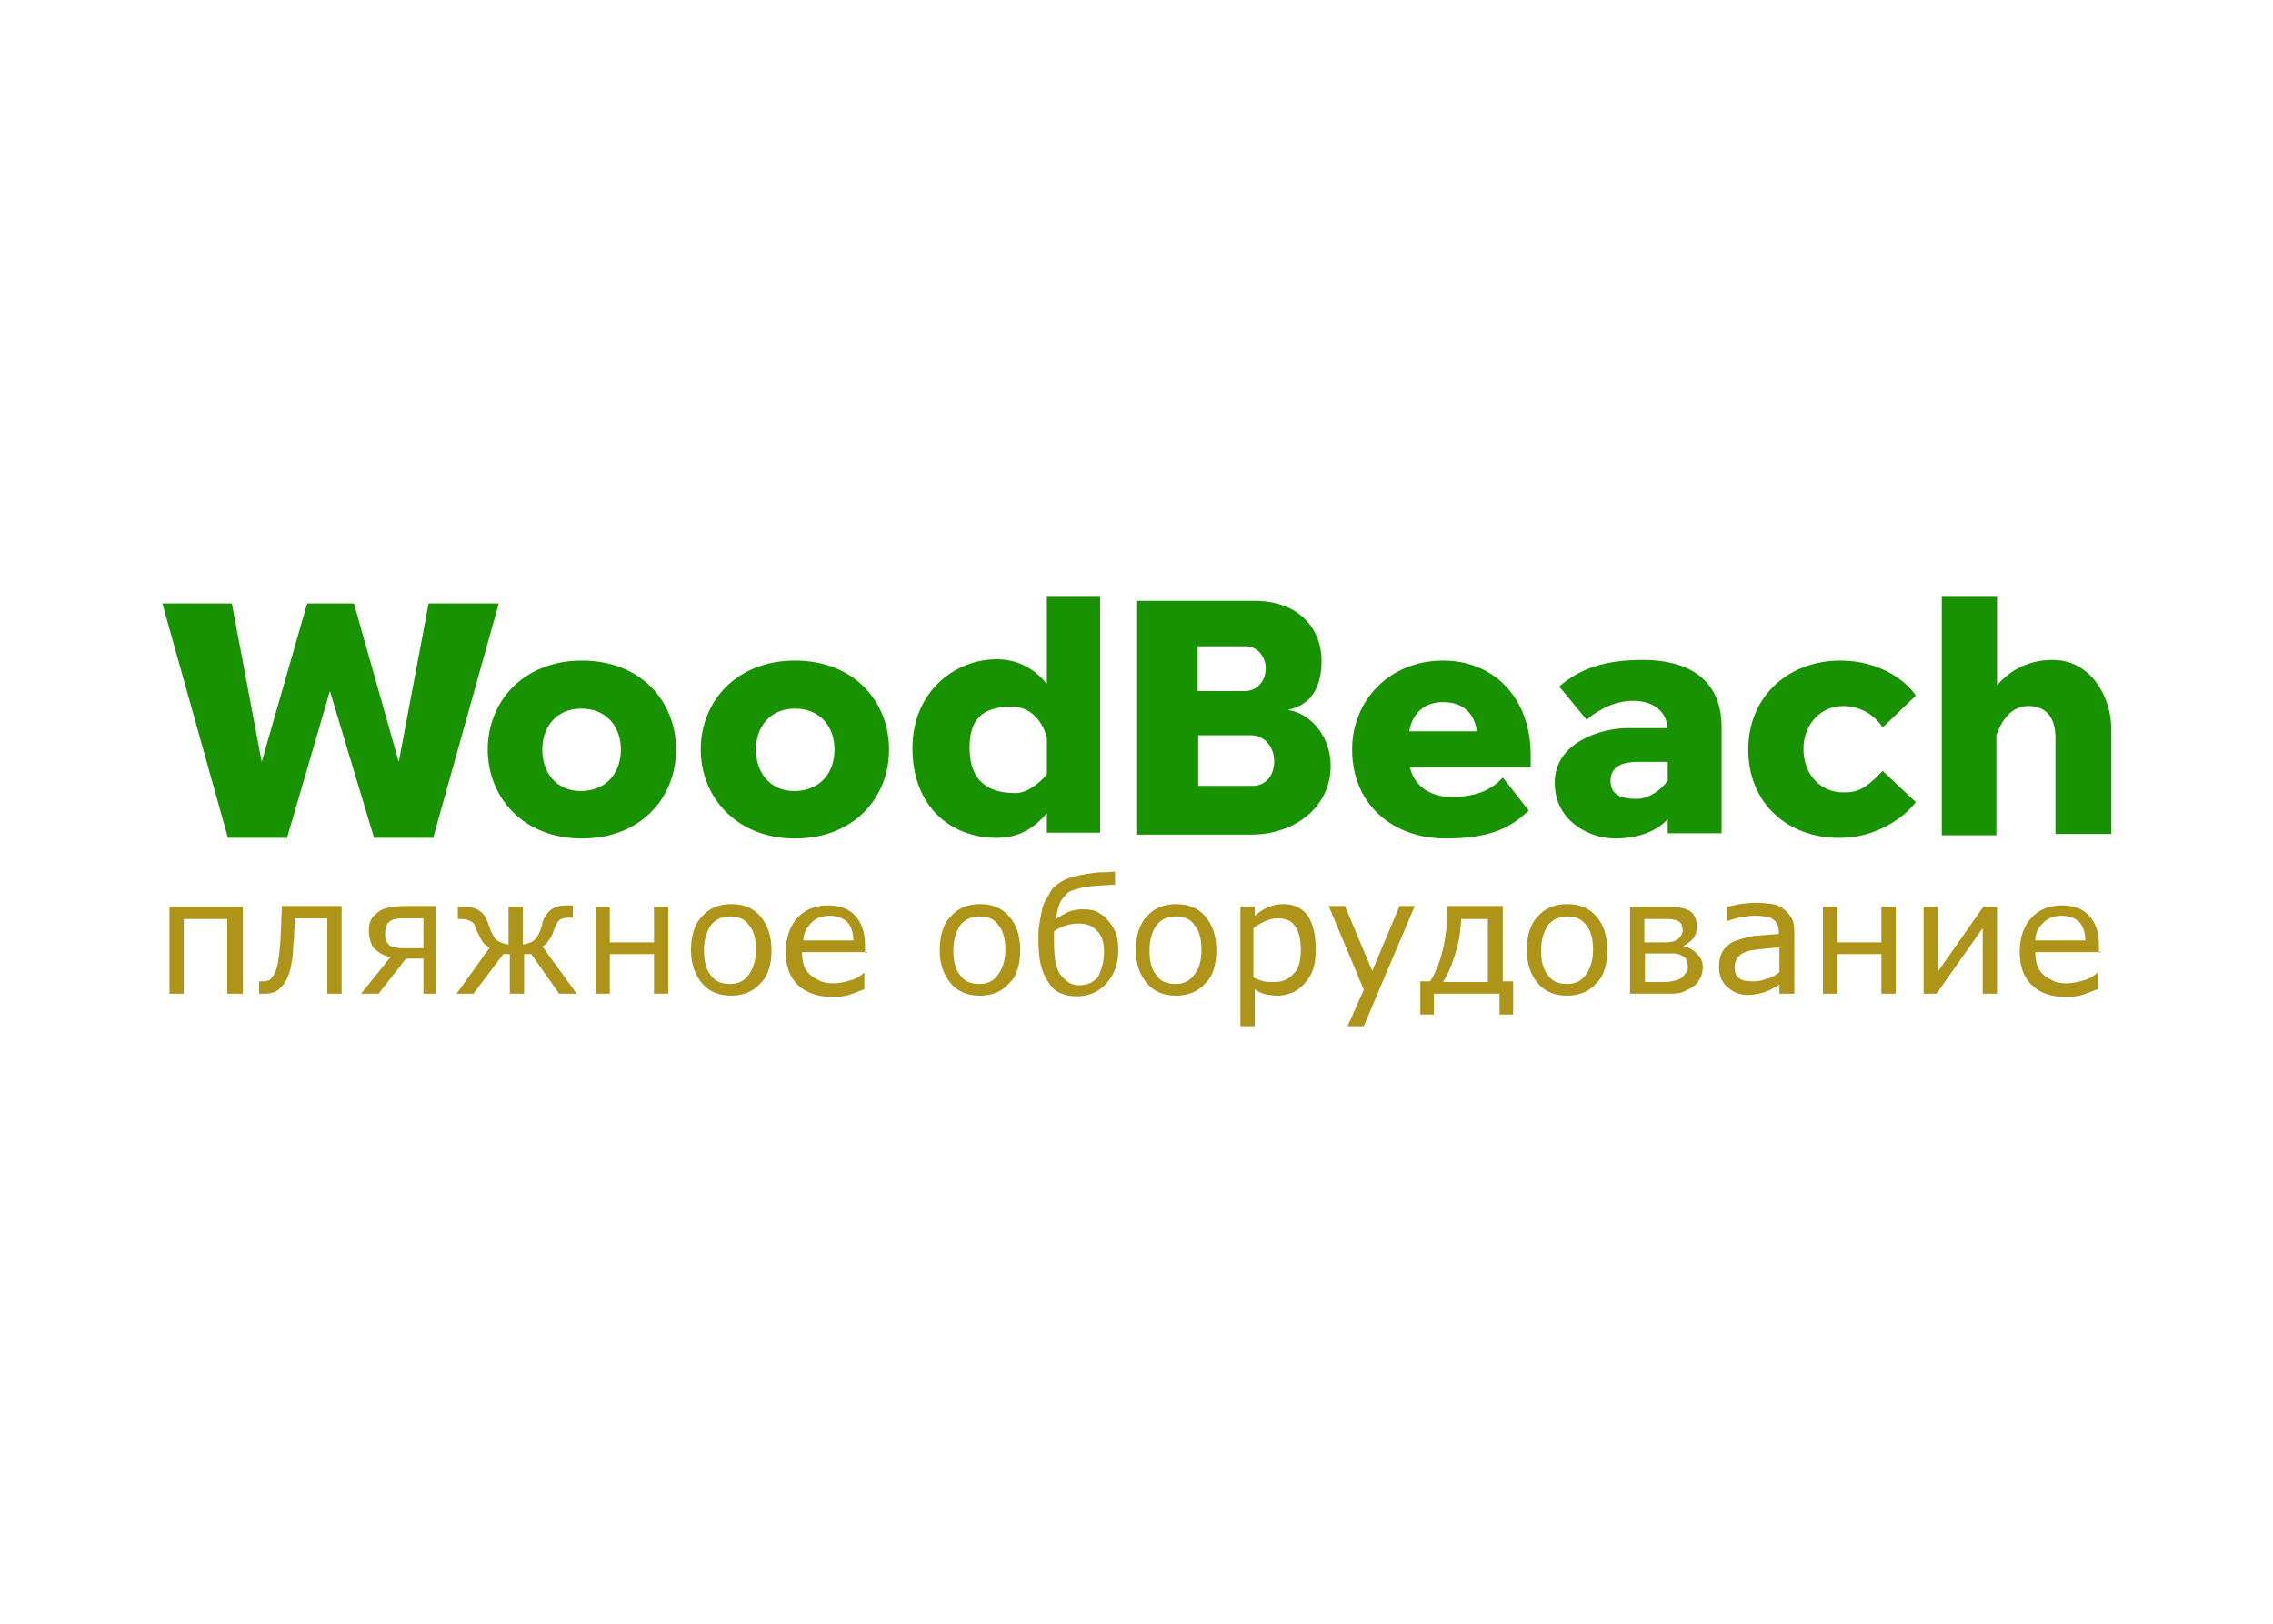
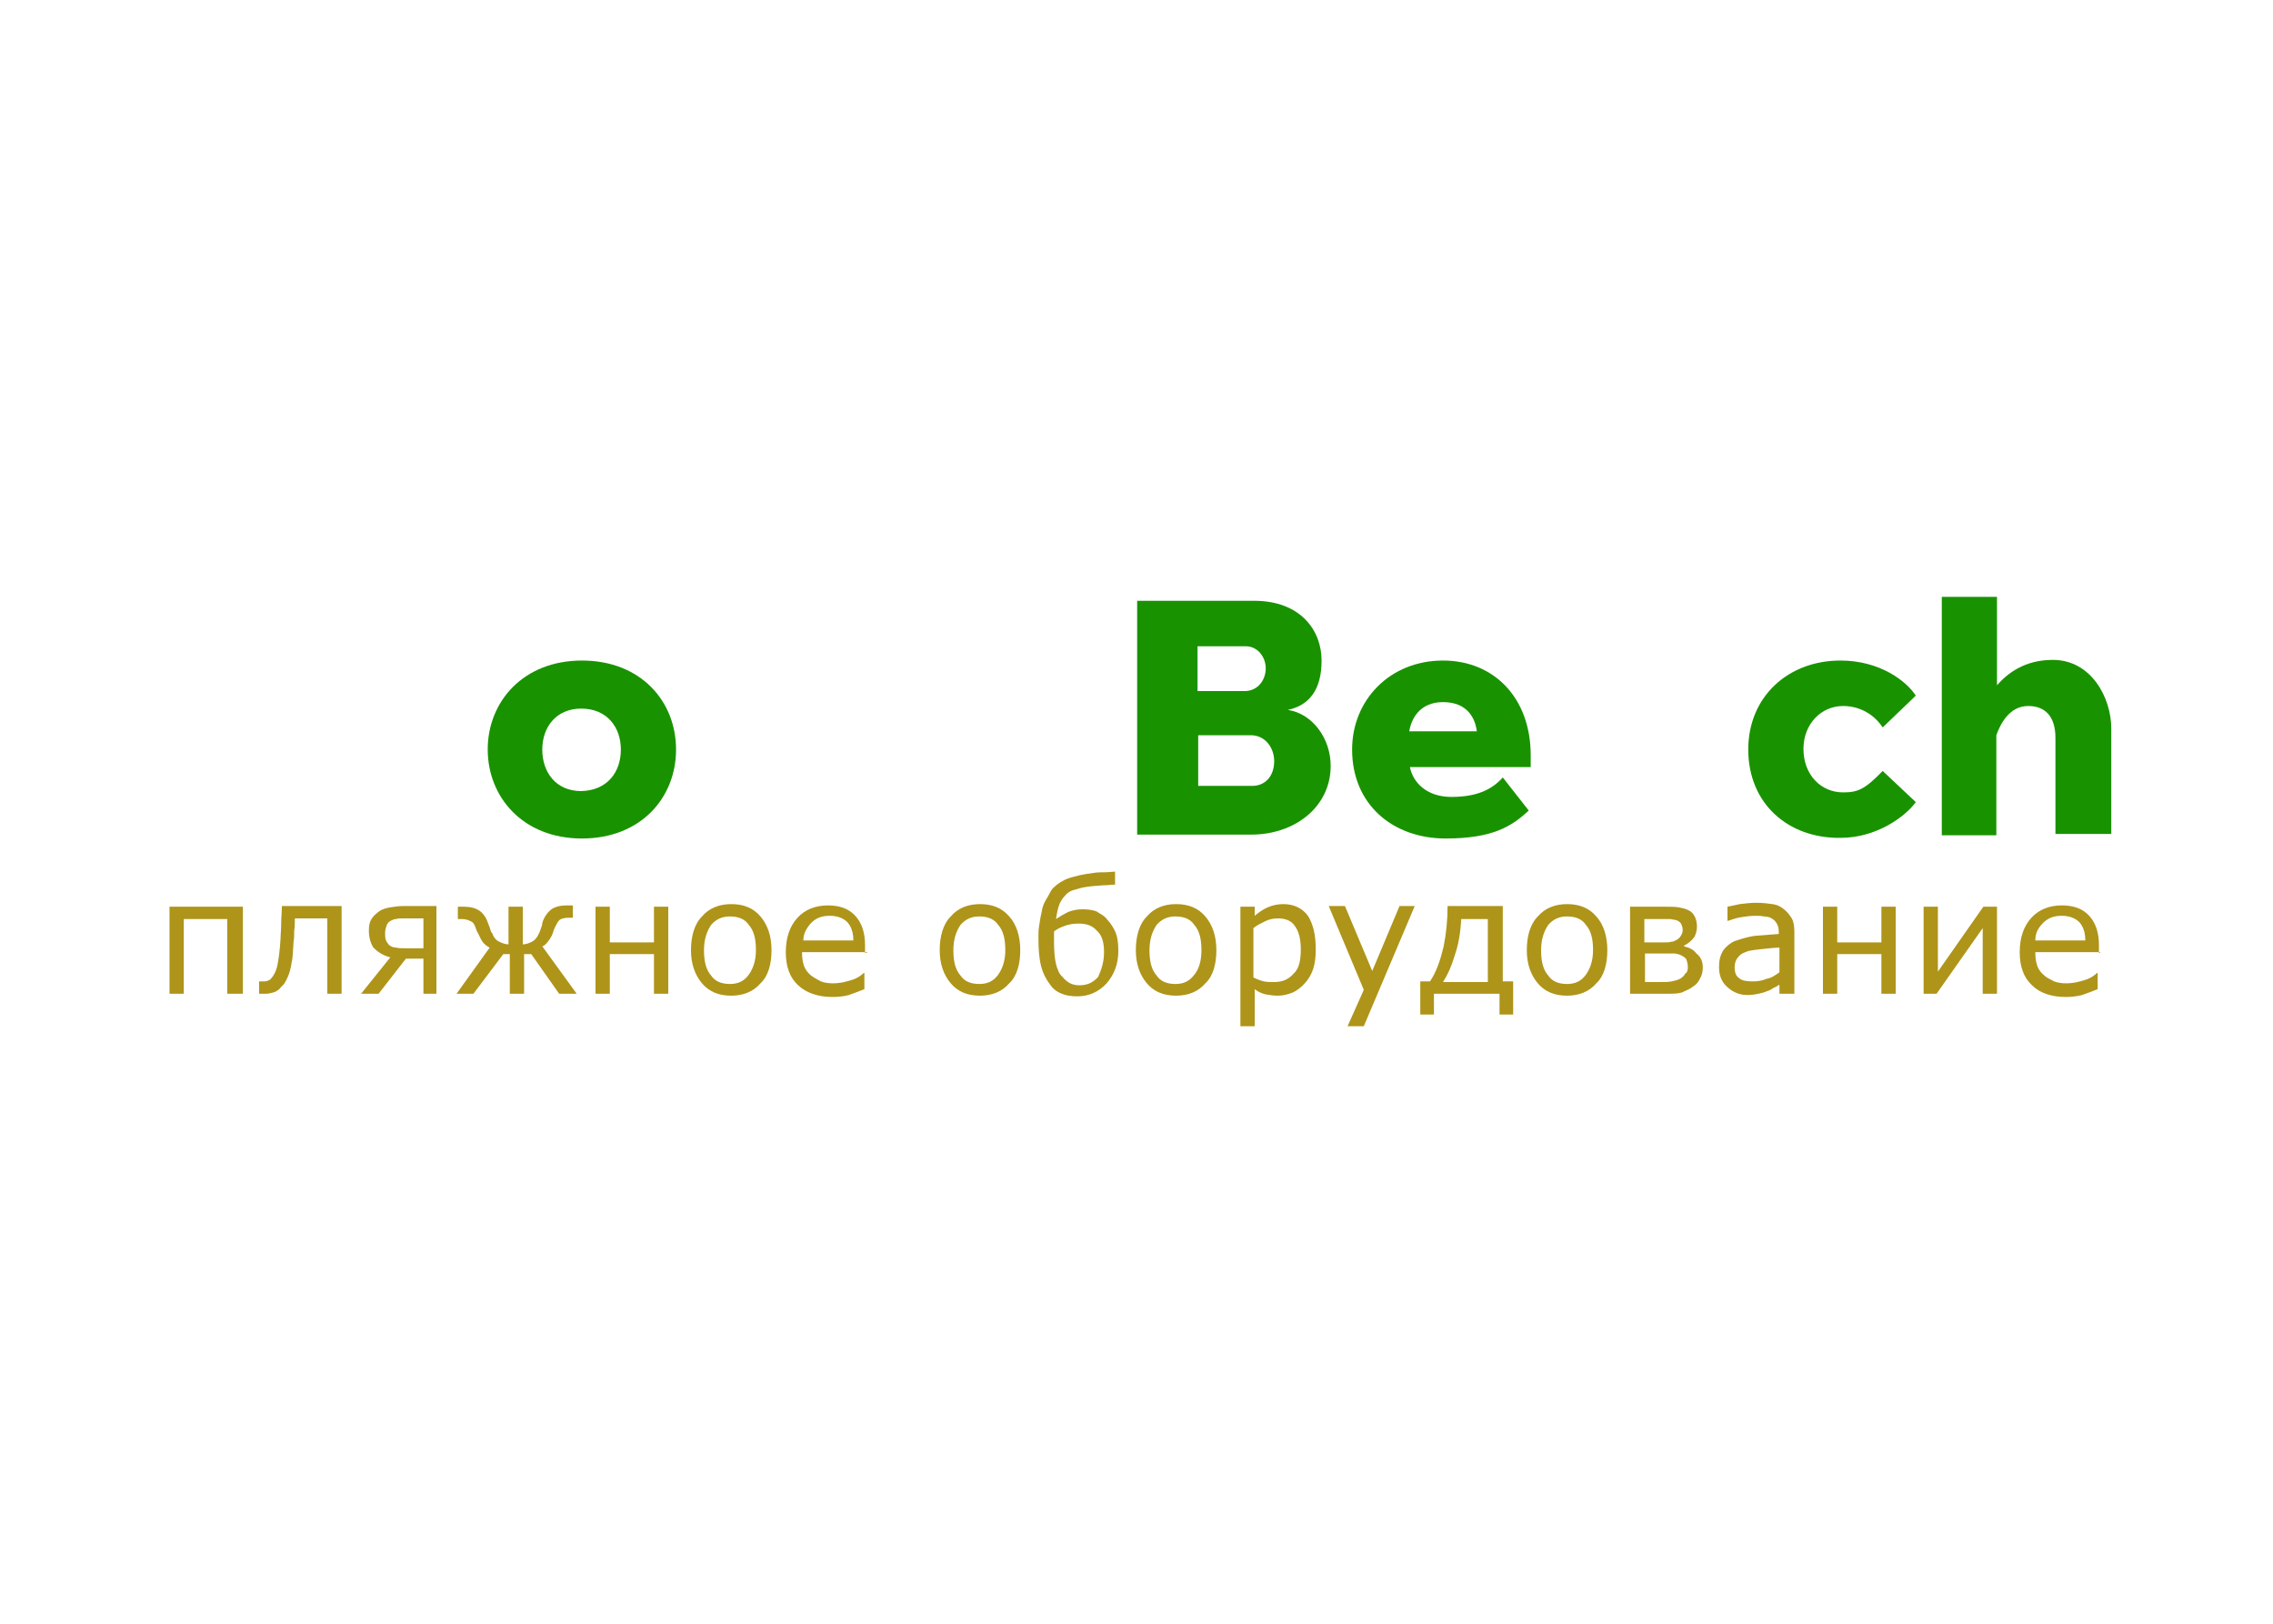
<svg xmlns="http://www.w3.org/2000/svg" id="Слой_1" x="0px" y="0px" width="350px" height="250px" viewBox="0 0 350 250" style="enable-background:new 0 0 350 250;" xml:space="preserve">
  <style type="text/css"> .st0{fill:#FFFFFF;} .st1{fill:#199200;} .st2{fill:#AE9419;} </style>
-   <rect y="0" class="st0" width="350" height="250" />
  <g>
-     <polygon class="st1" points="57.6,129 50.8,106.4 44.2,129 35.1,129 25,92.9 35.7,92.9 40.3,117.3 47.3,92.9 54.5,92.9 61.4,117.3 66,92.9 76.8,92.9 66.7,129 " />
    <path class="st1" d="M75.1,115.4c0-7.4,5.5-13.7,14.5-13.7c9.1,0,14.5,6.3,14.5,13.7c0,7.4-5.4,13.7-14.5,13.7 S75.1,122.7,75.1,115.4z M95.6,115.4c0-3.4-2.1-6.3-6.1-6.3c-3.9,0-6,2.9-6,6.3c0,3.5,2.1,6.4,6,6.4 C93.5,121.7,95.6,118.9,95.6,115.4z" />
-     <path class="st1" d="M107.9,115.4c0-7.4,5.5-13.7,14.5-13.7c9.1,0,14.5,6.3,14.5,13.7c0,7.4-5.4,13.7-14.5,13.7 C113.4,129.1,107.9,122.7,107.9,115.4z M128.5,115.4c0-3.4-2.1-6.3-6.1-6.3c-3.9,0-6,2.9-6,6.3c0,3.5,2.1,6.4,6,6.4 C126.4,121.7,128.5,118.9,128.5,115.4z" />
-     <path class="st1" d="M161.2,128.3v-3.1c-2.1,2.5-4.5,3.8-7.7,3.8c-7.3,0-13-5-13-13.8c0-8.6,6.4-13.7,13-13.7 c2.9,0,5.6,1.2,7.7,3.8V91.9h8.2v36.3H161.2z M161.2,119.2v-5.6c-0.4-1.7-1.9-4.8-5.4-4.8c-4.7,0-6.5,2.1-6.5,6.3c0,3.9,1.6,7,7,7 C158,122.2,160.1,120.6,161.2,119.2z" />
    <path class="st1" d="M175.1,128.5v-36h18c7.2,0,10.4,4.6,10.4,9.2c0,4.5-1.9,6.9-5.2,7.6c3.9,0.6,6.6,4.5,6.6,8.6 c0,6.4-5.6,10.6-12.2,10.6H175.1z M194.9,102.9c0-1.7-1.2-3.4-3.1-3.4h-7.4v6.9h7.4C193.8,106.3,194.9,104.6,194.9,102.9z M196.2,117.2c0-2.1-1.4-4-3.6-4h-8.1v7.8h8.1C194.8,121.1,196.2,119.5,196.2,117.2z" />
    <path class="st1" d="M208.2,115.4c0-7.6,5.8-13.7,14-13.7c7.8,0,13.5,5.7,13.5,14.6v1.8h-18.6c0.5,2.5,2.7,4.6,6.4,4.6 c4,0,6.3-1.2,7.9-3l4,5.1c-2.6,2.4-5.5,4.3-12.8,4.3C214.5,129.1,208.2,123.9,208.2,115.4z M222.2,108.1c-3.6,0-4.9,2.6-5.2,4.5 h10.4C227.2,110.8,226.1,108.1,222.2,108.1z" />
-     <path class="st1" d="M256.8,128.5v-2.4c-1.6,1.9-4.7,3-8.1,3c-4,0-9.3-2.7-9.3-8.6c0-6.3,7.3-8.4,11.2-8.4c3.4,0,6.1,0,6.1,0v-0.1 c0-2.2-1.9-4.1-5.2-4.1c-2.6,0-5,1.1-7.2,2.9l-4.2-5.1c3.3-2.9,7.3-4.1,12.9-4.1c6.2,0,12.1,2.4,12.1,10.4v16.3h-8.3V128.5z M256.8,120.2v-2.9c0,0-2.8,0-4.6,0c-2.2,0-4.2,0.6-4.2,2.9c0,2.4,1.9,2.8,4.2,2.8C254,122.9,255.8,121.6,256.8,120.2z" />
    <path class="st1" d="M269.2,115.4c0-8.1,6.1-13.7,14.2-13.7c6,0,10.1,3.1,11.6,5.4l-5.1,4.9c-1.6-2.4-4-3.3-6.1-3.3 c-3.4,0-6.1,2.8-6.1,6.6c0,4,2.7,6.7,6.1,6.7c2.2,0,3.3-0.4,6.1-3.3l5.1,4.8c-1.6,2.2-6,5.5-11.6,5.5 C275.3,129.1,269.2,123.7,269.2,115.4z" />
    <path class="st1" d="M316.5,128.5v-14.9c0-3.2-1.5-4.9-4.2-4.9c-2.9,0-4.3,2.8-4.9,4.5v15.4H299V91.9h8.5v13.6 c1.6-1.8,4.2-3.9,8.6-3.9c5.9,0,9,5.8,9,10.6v16.2H316.5z" />
    <path class="st2" d="M37.3,153h-2.3v-11.5h-6.7V153h-2.2v-13.4h11.3V153z M52.6,153h-2.2v-11.6h-5c0,0.6,0,1.3-0.1,1.9 c0,0.6,0,1.2-0.1,1.7c-0.1,1.4-0.1,2.5-0.3,3.2c-0.1,0.8-0.3,1.5-0.5,2c-0.2,0.5-0.4,0.9-0.6,1.2s-0.5,0.5-0.8,0.9 c-0.3,0.2-0.5,0.4-0.9,0.5c-0.3,0.1-0.8,0.2-1.1,0.2c-0.1,0-0.3,0-0.6,0c-0.2,0-0.4,0-0.5,0v-1.9H40c0.1,0,0.1,0,0.3,0 c0.1,0,0.2,0,0.3,0c0.2,0,0.4,0,0.6-0.1c0.2-0.1,0.4-0.1,0.5-0.3c0.4-0.4,0.8-1.1,1-2c0.2-1,0.4-2.4,0.5-4.2c0-0.6,0.1-1.4,0.1-2.4 c0-0.9,0.1-1.7,0.1-2.6h9.2V153H52.6z M67.4,153h-2.2v-5.4h-2.7l-4.2,5.4h-2.7l4.5-5.6c-1.2-0.3-2-0.9-2.6-1.5 c-0.4-0.6-0.7-1.5-0.7-2.6c0-0.8,0.1-1.3,0.4-1.8c0.3-0.5,0.8-0.9,1.2-1.2c0.4-0.3,1.1-0.5,1.7-0.6c0.6-0.1,1.3-0.2,2-0.2h5.1V153 H67.4z M65.2,145.9v-4.5h-2.9c-0.6,0-1.1,0-1.3,0.1c-0.3,0-0.5,0.1-0.9,0.3c-0.3,0.2-0.5,0.4-0.6,0.8c-0.1,0.3-0.2,0.6-0.2,1 c0,0.4,0,0.8,0.1,1.1c0.1,0.3,0.3,0.5,0.5,0.8c0.3,0.2,0.6,0.4,1.1,0.4c0.4,0.1,0.9,0.1,1.4,0.1H65.2z M88.8,153h-2.7l-4.3-6.1 h-1.1v6.1h-2.2v-6.1h-1l-4.6,6.1h-2.6l5.1-7.1c-0.4-0.2-0.8-0.5-1.1-0.9c-0.3-0.4-0.5-1-0.9-1.7c-0.2-0.6-0.4-1.2-0.8-1.4 s-0.8-0.4-1.5-0.4h-0.6v-1.9h0.9c1,0,1.8,0.2,2.4,0.6c0.6,0.4,1.1,1.1,1.4,2.1c0.1,0.2,0.2,0.4,0.3,0.8s0.2,0.5,0.3,0.6 c0.2,0.6,0.6,1.1,1.1,1.3c0.4,0.2,0.9,0.4,1.4,0.4v-5.8h2.2v5.8c0.5,0,1-0.2,1.4-0.4c0.4-0.2,0.8-0.6,1.1-1.3 c0.1-0.2,0.2-0.4,0.3-0.8c0.1-0.2,0.2-0.5,0.2-0.8c0.3-1,0.9-1.7,1.4-2.1c0.6-0.4,1.4-0.6,2.4-0.6h0.9v1.9h-0.6 c-0.6,0-1.2,0.1-1.5,0.4c-0.3,0.3-0.5,0.8-0.8,1.4c-0.2,0.8-0.5,1.3-0.8,1.7c-0.3,0.4-0.6,0.8-1,0.9L88.8,153z M102.9,153h-2.2 v-6.1h-6.8v6.1h-2.2v-13.4h2.2v5.5h6.8v-5.5h2.2V153z M118.8,146.3c0,2.1-0.5,4-1.7,5.1c-1.1,1.3-2.7,1.9-4.5,1.9 c-1.9,0-3.4-0.6-4.5-1.9c-1.1-1.3-1.7-3-1.7-5.1c0-2.1,0.5-4,1.7-5.2c1.1-1.3,2.7-1.9,4.5-1.9c1.9,0,3.4,0.6,4.5,1.9 C118.2,142.4,118.8,144.1,118.8,146.3z M116.4,146.3c0-1.7-0.3-3-1.1-3.9c-0.6-0.9-1.6-1.3-2.9-1.3c-1.2,0-2.1,0.4-2.9,1.3 c-0.6,0.9-1.1,2.1-1.1,3.9c0,1.7,0.3,3,1.1,3.9c0.6,0.9,1.6,1.3,2.9,1.3c1.2,0,2.1-0.4,2.8-1.3C115.9,149.3,116.4,148,116.4,146.3z M133.5,146.6h-10c0,0.9,0.1,1.5,0.3,2.1c0.2,0.6,0.6,1.1,1.1,1.5s1,0.6,1.5,0.9c0.5,0.2,1.2,0.3,1.9,0.3c1,0,1.8-0.2,2.8-0.5 c1-0.3,1.6-0.8,1.9-1.1h0.1v2.5c-0.8,0.3-1.5,0.6-2.4,0.9c-0.7,0.2-1.6,0.3-2.5,0.3c-2.2,0-4-0.6-5.3-1.8c-1.3-1.2-1.9-2.9-1.9-5.1 c0-2.2,0.6-4,1.8-5.3c1.2-1.3,2.8-1.9,4.7-1.9c1.8,0,3.2,0.5,4.2,1.6c1,1.1,1.5,2.6,1.5,4.5v1.2H133.5z M131.4,144.8 c0-1.2-0.3-2.1-0.9-2.8c-0.6-0.6-1.5-1-2.7-1s-2.1,0.3-2.9,1.1c-0.7,0.8-1.2,1.6-1.2,2.7H131.4z M157.1,146.3c0,2.1-0.5,4-1.7,5.1 c-1.1,1.3-2.7,1.9-4.5,1.9c-1.9,0-3.4-0.6-4.5-1.9c-1.1-1.3-1.7-3-1.7-5.1c0-2.1,0.5-4,1.7-5.2c1.1-1.3,2.7-1.9,4.5-1.9 c1.9,0,3.4,0.6,4.5,1.9C156.5,142.3,157.1,144.1,157.1,146.3z M154.8,146.3c0-1.7-0.3-3-1.1-3.9c-0.6-0.9-1.6-1.3-2.9-1.3 c-1.2,0-2.1,0.4-2.9,1.3c-0.6,0.9-1.1,2.1-1.1,3.9c0,1.7,0.3,3,1.1,3.9c0.6,0.9,1.6,1.3,2.9,1.3c1.2,0,2.1-0.4,2.8-1.3 S154.8,148,154.8,146.3z M170.5,141.6c0.5,0.5,1,1.3,1.3,2c0.3,0.8,0.4,1.7,0.4,2.8c0,2-0.6,3.6-1.8,5c-1.2,1.3-2.7,2-4.5,2 c-0.9,0-1.7-0.1-2.4-0.4c-0.8-0.3-1.4-0.8-1.8-1.4c-0.6-0.8-1.1-1.7-1.4-2.9c-0.3-1.2-0.4-2.6-0.4-4.3c0-0.6,0-1.2,0.1-1.8 c0.1-0.6,0.2-1.4,0.4-2.2c0.1-0.8,0.4-1.5,0.8-2.1s0.6-1.3,1.1-1.7c0.5-0.5,1.4-1.1,2.3-1.4c1-0.3,2.1-0.6,3.8-0.8 c0.6-0.1,1.2-0.1,1.8-0.1c0.5,0,1.1-0.1,1.5-0.1v2c-0.5,0-1.1,0.1-1.6,0.1c-0.5,0-1.1,0.1-1.5,0.1c-1.1,0.1-1.9,0.2-2.8,0.5 c-0.9,0.2-1.4,0.5-1.8,1c-0.4,0.4-0.8,1-1,1.7c-0.2,0.6-0.3,1.4-0.4,1.9c0.6-0.4,1.3-0.8,1.9-1.1c0.8-0.3,1.5-0.4,2.2-0.4 c0.8,0,1.5,0.1,2.1,0.3C169.4,140.7,170.1,141,170.5,141.6z M170,146.6c0-1.5-0.3-2.6-1.1-3.3c-0.7-0.8-1.6-1.1-2.8-1.1 c-0.8,0-1.4,0.1-2,0.3c-0.6,0.2-1.3,0.5-1.8,0.9c0,0.2,0,0.4,0,0.8s0,0.5,0,0.8c0,1.4,0.1,2.6,0.3,3.4s0.5,1.6,1,2 c0.3,0.4,0.8,0.8,1.2,1c0.4,0.2,0.9,0.3,1.4,0.3c1.2,0,2.1-0.4,2.9-1.3C169.6,149.3,170,148.1,170,146.6z M187.3,146.3 c0,2.1-0.5,4-1.7,5.1c-1.1,1.3-2.7,1.9-4.5,1.9c-1.9,0-3.4-0.6-4.5-1.9c-1.1-1.3-1.7-3-1.7-5.1c0-2.1,0.5-4,1.7-5.2 c1.1-1.3,2.7-1.9,4.5-1.9c1.9,0,3.4,0.6,4.5,1.9C186.7,142.4,187.3,144.1,187.3,146.3z M185,146.3c0-1.7-0.3-3-1.1-3.9 c-0.6-0.9-1.6-1.3-2.9-1.3c-1.2,0-2.1,0.4-2.9,1.3c-0.6,0.9-1.1,2.1-1.1,3.9c0,1.7,0.3,3,1.1,3.9c0.6,0.9,1.6,1.3,2.9,1.3 c1.2,0,2.1-0.4,2.8-1.3C184.6,149.3,185,148,185,146.3z M202.6,146.2c0,1.1-0.1,2.1-0.4,3c-0.3,0.9-0.8,1.7-1.3,2.2 c-0.5,0.6-1.2,1.1-1.8,1.4c-0.8,0.3-1.5,0.5-2.3,0.5c-0.7,0-1.3-0.1-1.9-0.2c-0.5-0.1-1.2-0.4-1.7-0.8v5.7H191v-18.4h2.2v1.4 c0.6-0.5,1.3-1,2-1.3c0.7-0.3,1.5-0.5,2.4-0.5c1.6,0,2.9,0.6,3.8,1.8C202.2,142.3,202.6,143.9,202.6,146.2z M200.3,146.2 c0-1.6-0.3-2.8-0.9-3.6c-0.5-0.8-1.4-1.2-2.6-1.2c-0.6,0-1.3,0.1-1.9,0.4c-0.6,0.3-1.3,0.6-1.9,1.1v7.6c0.6,0.3,1.2,0.5,1.6,0.6 c0.4,0.1,1,0.1,1.6,0.1c1.3,0,2.2-0.4,3-1.3C200,149.2,200.3,147.9,200.3,146.2z M217.8,139.6l-7.8,18.4h-2.5l2.5-5.6l-5.4-12.9 h2.5l4.2,10l4.2-10H217.8z M233,156.2h-2.1V153h-10.1v3.2h-2.1v-5.1h1.5c1-1.5,1.6-3.3,2.1-5.4c0.4-2,0.6-4.1,0.6-6.2h8.5v11.6h1.6 V156.2z M229.1,151.1v-9.6H225c-0.1,2-0.4,3.9-1,5.6c-0.5,1.7-1.1,3-1.8,4.1H229.1z M247.5,146.3c0,2.1-0.5,4-1.7,5.1 c-1.1,1.3-2.7,1.9-4.5,1.9c-1.9,0-3.4-0.6-4.5-1.9c-1.1-1.3-1.7-3-1.7-5.1c0-2.1,0.5-4,1.7-5.2c1.1-1.3,2.7-1.9,4.5-1.9 c1.9,0,3.4,0.6,4.5,1.9C246.9,142.3,247.5,144.1,247.5,146.3z M245.3,146.3c0-1.7-0.3-3-1.1-3.9c-0.6-0.9-1.6-1.3-2.9-1.3 c-1.2,0-2.1,0.4-2.9,1.3c-0.6,0.9-1.1,2.1-1.1,3.9c0,1.7,0.3,3,1.1,3.9c0.6,0.9,1.6,1.3,2.9,1.3c1.2,0,2.1-0.4,2.8-1.3 S245.3,148,245.3,146.3z M262.2,148.9c0,0.6-0.1,1.2-0.4,1.7c-0.2,0.5-0.6,1-1.1,1.3c-0.5,0.4-1.1,0.6-1.7,0.9 c-0.6,0.2-1.4,0.2-2.4,0.2h-5.6v-13.4h5.2c1,0,1.7,0,2.3,0.1c0.5,0.1,1,0.2,1.4,0.4c0.5,0.2,0.9,0.6,1.1,1.1c0.2,0.4,0.3,1,0.3,1.5 c0,0.6-0.2,1.3-0.5,1.7c-0.4,0.5-0.9,0.9-1.5,1.2v0.1c0.8,0.2,1.5,0.5,1.9,1.1C261.9,147.3,262.2,148.1,262.2,148.9z M259.1,143.1 c0-0.3-0.1-0.5-0.2-0.8c-0.1-0.2-0.3-0.4-0.5-0.5c-0.3-0.2-0.8-0.2-1.2-0.3c-0.4,0-1,0-1.6,0h-2.4v3.6h2.8c0.6,0,1.1,0,1.3-0.1 c0.3,0,0.5-0.1,0.9-0.3c0.3-0.2,0.5-0.4,0.6-0.6C259.1,143.7,259.1,143.4,259.1,143.1z M259.9,148.9c0-0.4-0.1-0.8-0.2-1.1 s-0.4-0.5-1-0.8c-0.3-0.1-0.6-0.2-1-0.2c-0.3,0-0.9,0-1.5,0h-2.9v4.4h2.1c0.9,0,1.6,0,2-0.1c0.5-0.1,0.9-0.2,1.3-0.4 c0.3-0.2,0.6-0.4,0.8-0.8C259.8,149.7,259.9,149.4,259.9,148.9z M276.2,153H274v-1.4c-0.2,0.1-0.4,0.3-0.9,0.5 c-0.3,0.2-0.6,0.4-1,0.5c-0.4,0.2-0.9,0.3-1.3,0.4c-0.5,0.1-1.1,0.2-1.7,0.2c-1.2,0-2.2-0.4-3.1-1.2c-0.9-0.8-1.3-1.8-1.3-3.1 c0-1.1,0.2-1.8,0.6-2.5c0.4-0.6,1.1-1.2,1.8-1.5c0.9-0.3,1.8-0.6,3-0.8c1.2-0.1,2.4-0.2,3.8-0.3v-0.3c0-0.5-0.1-1-0.3-1.3 c-0.2-0.3-0.4-0.6-0.8-0.8c-0.3-0.2-0.8-0.3-1.2-0.3c-0.4-0.1-1-0.1-1.4-0.1c-0.6,0-1.3,0.1-2,0.2c-0.8,0.1-1.5,0.4-2.2,0.6H266 v-2.2c0.4-0.1,1.1-0.2,1.9-0.4c0.9-0.1,1.6-0.2,2.5-0.2c1,0,1.8,0.1,2.5,0.2c0.8,0.1,1.3,0.4,1.8,0.8s0.9,0.9,1.2,1.4 c0.3,0.5,0.4,1.3,0.4,2.1V153z M274,149.7v-3.8c-0.6,0-1.5,0.1-2.5,0.2c-1,0.1-1.7,0.2-2.2,0.3c-0.6,0.2-1.2,0.4-1.6,0.9 c-0.4,0.4-0.6,1-0.6,1.6c0,0.8,0.2,1.4,0.7,1.7c0.4,0.4,1.2,0.5,2.1,0.5c0.7,0,1.5-0.1,2.1-0.4C272.8,150.6,273.4,150.1,274,149.7z M291.9,153h-2.2v-6.1h-6.8v6.1h-2.2v-13.4h2.2v5.5h6.8v-5.5h2.2V153z M307.6,153h-2.3v-10.1l-7.1,10.1h-2v-13.4h2.2v10l7-10h2.1 V153z M323.4,146.6h-10c0,0.9,0.1,1.5,0.3,2.1c0.2,0.6,0.6,1.1,1.1,1.5c0.4,0.4,1,0.6,1.5,0.9c0.5,0.2,1.2,0.3,1.9,0.3 c1,0,1.8-0.2,2.8-0.5c1-0.3,1.6-0.8,1.9-1.1h0.1v2.5c-0.8,0.3-1.5,0.6-2.4,0.9c-0.8,0.2-1.6,0.3-2.5,0.3c-2.2,0-4-0.6-5.2-1.8 c-1.3-1.2-1.9-2.9-1.9-5.1c0-2.2,0.6-4,1.8-5.3c1.2-1.3,2.8-1.9,4.7-1.9c1.8,0,3.2,0.5,4.2,1.6c1,1.1,1.5,2.6,1.5,4.5v1.2H323.4z M321.1,144.8c0-1.2-0.3-2.1-0.9-2.8c-0.6-0.6-1.5-1-2.7-1s-2.1,0.3-2.9,1.1c-0.8,0.8-1.2,1.6-1.2,2.7H321.1z" />
  </g>
</svg>